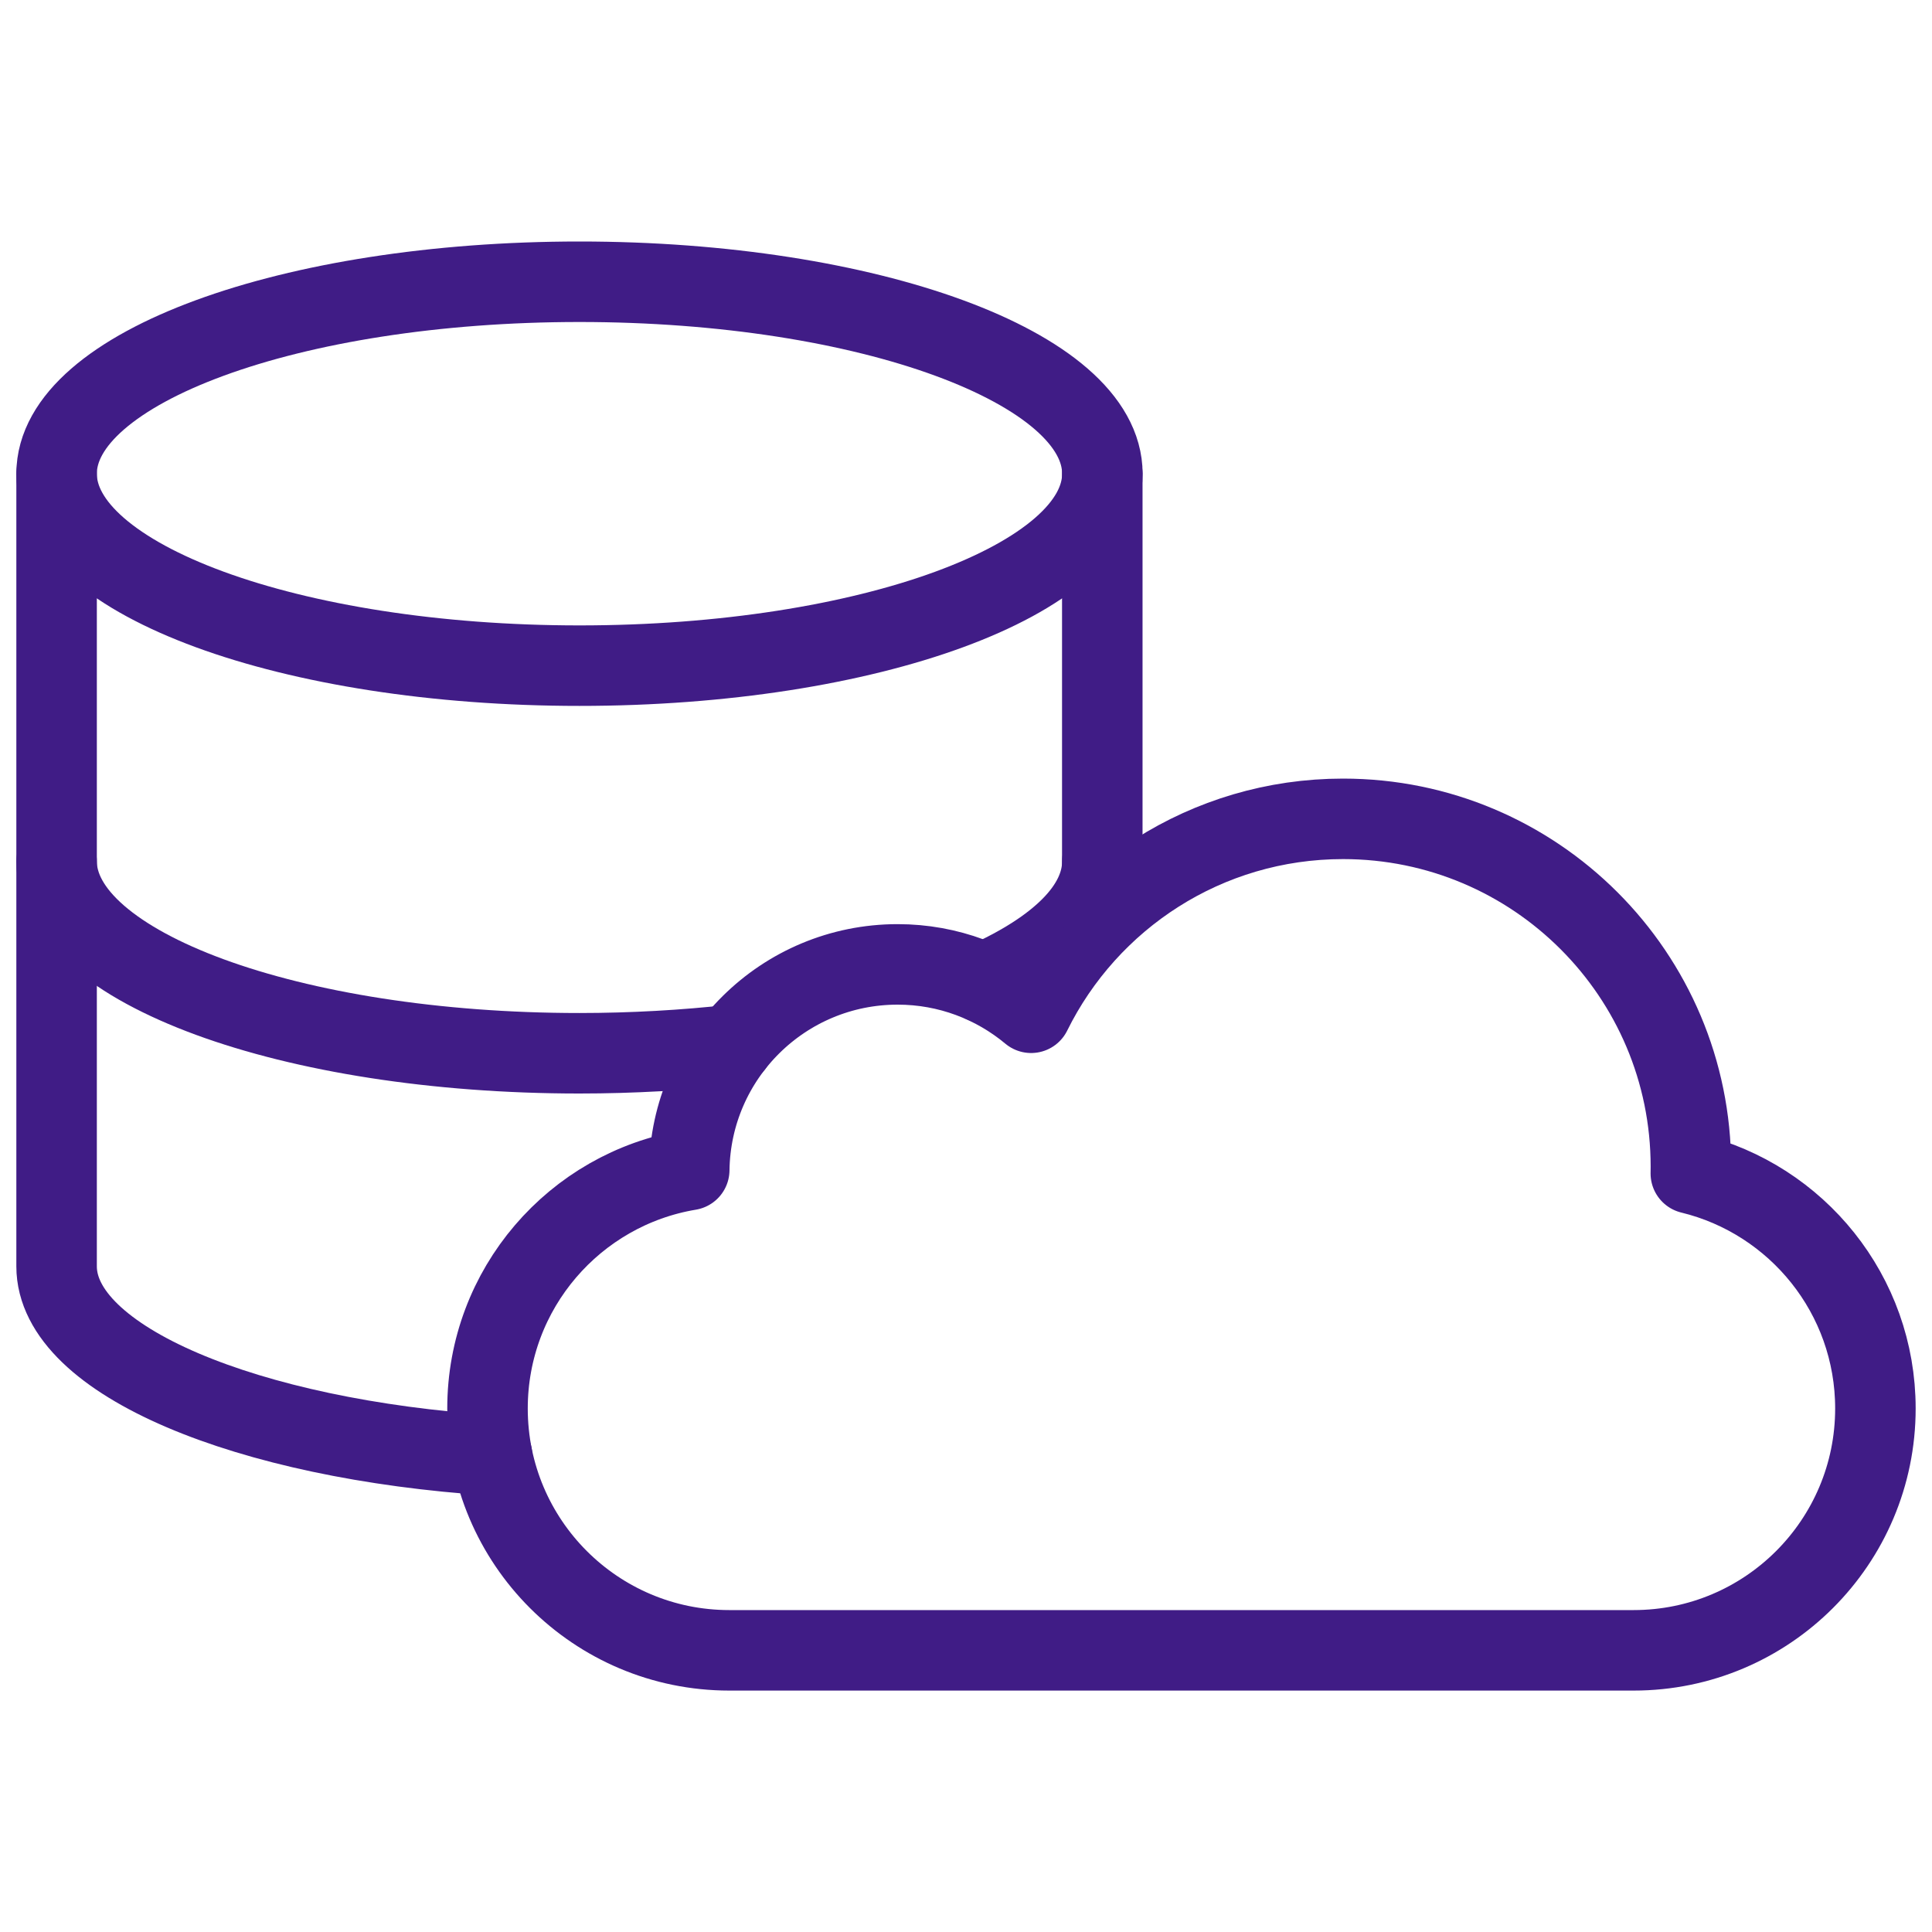
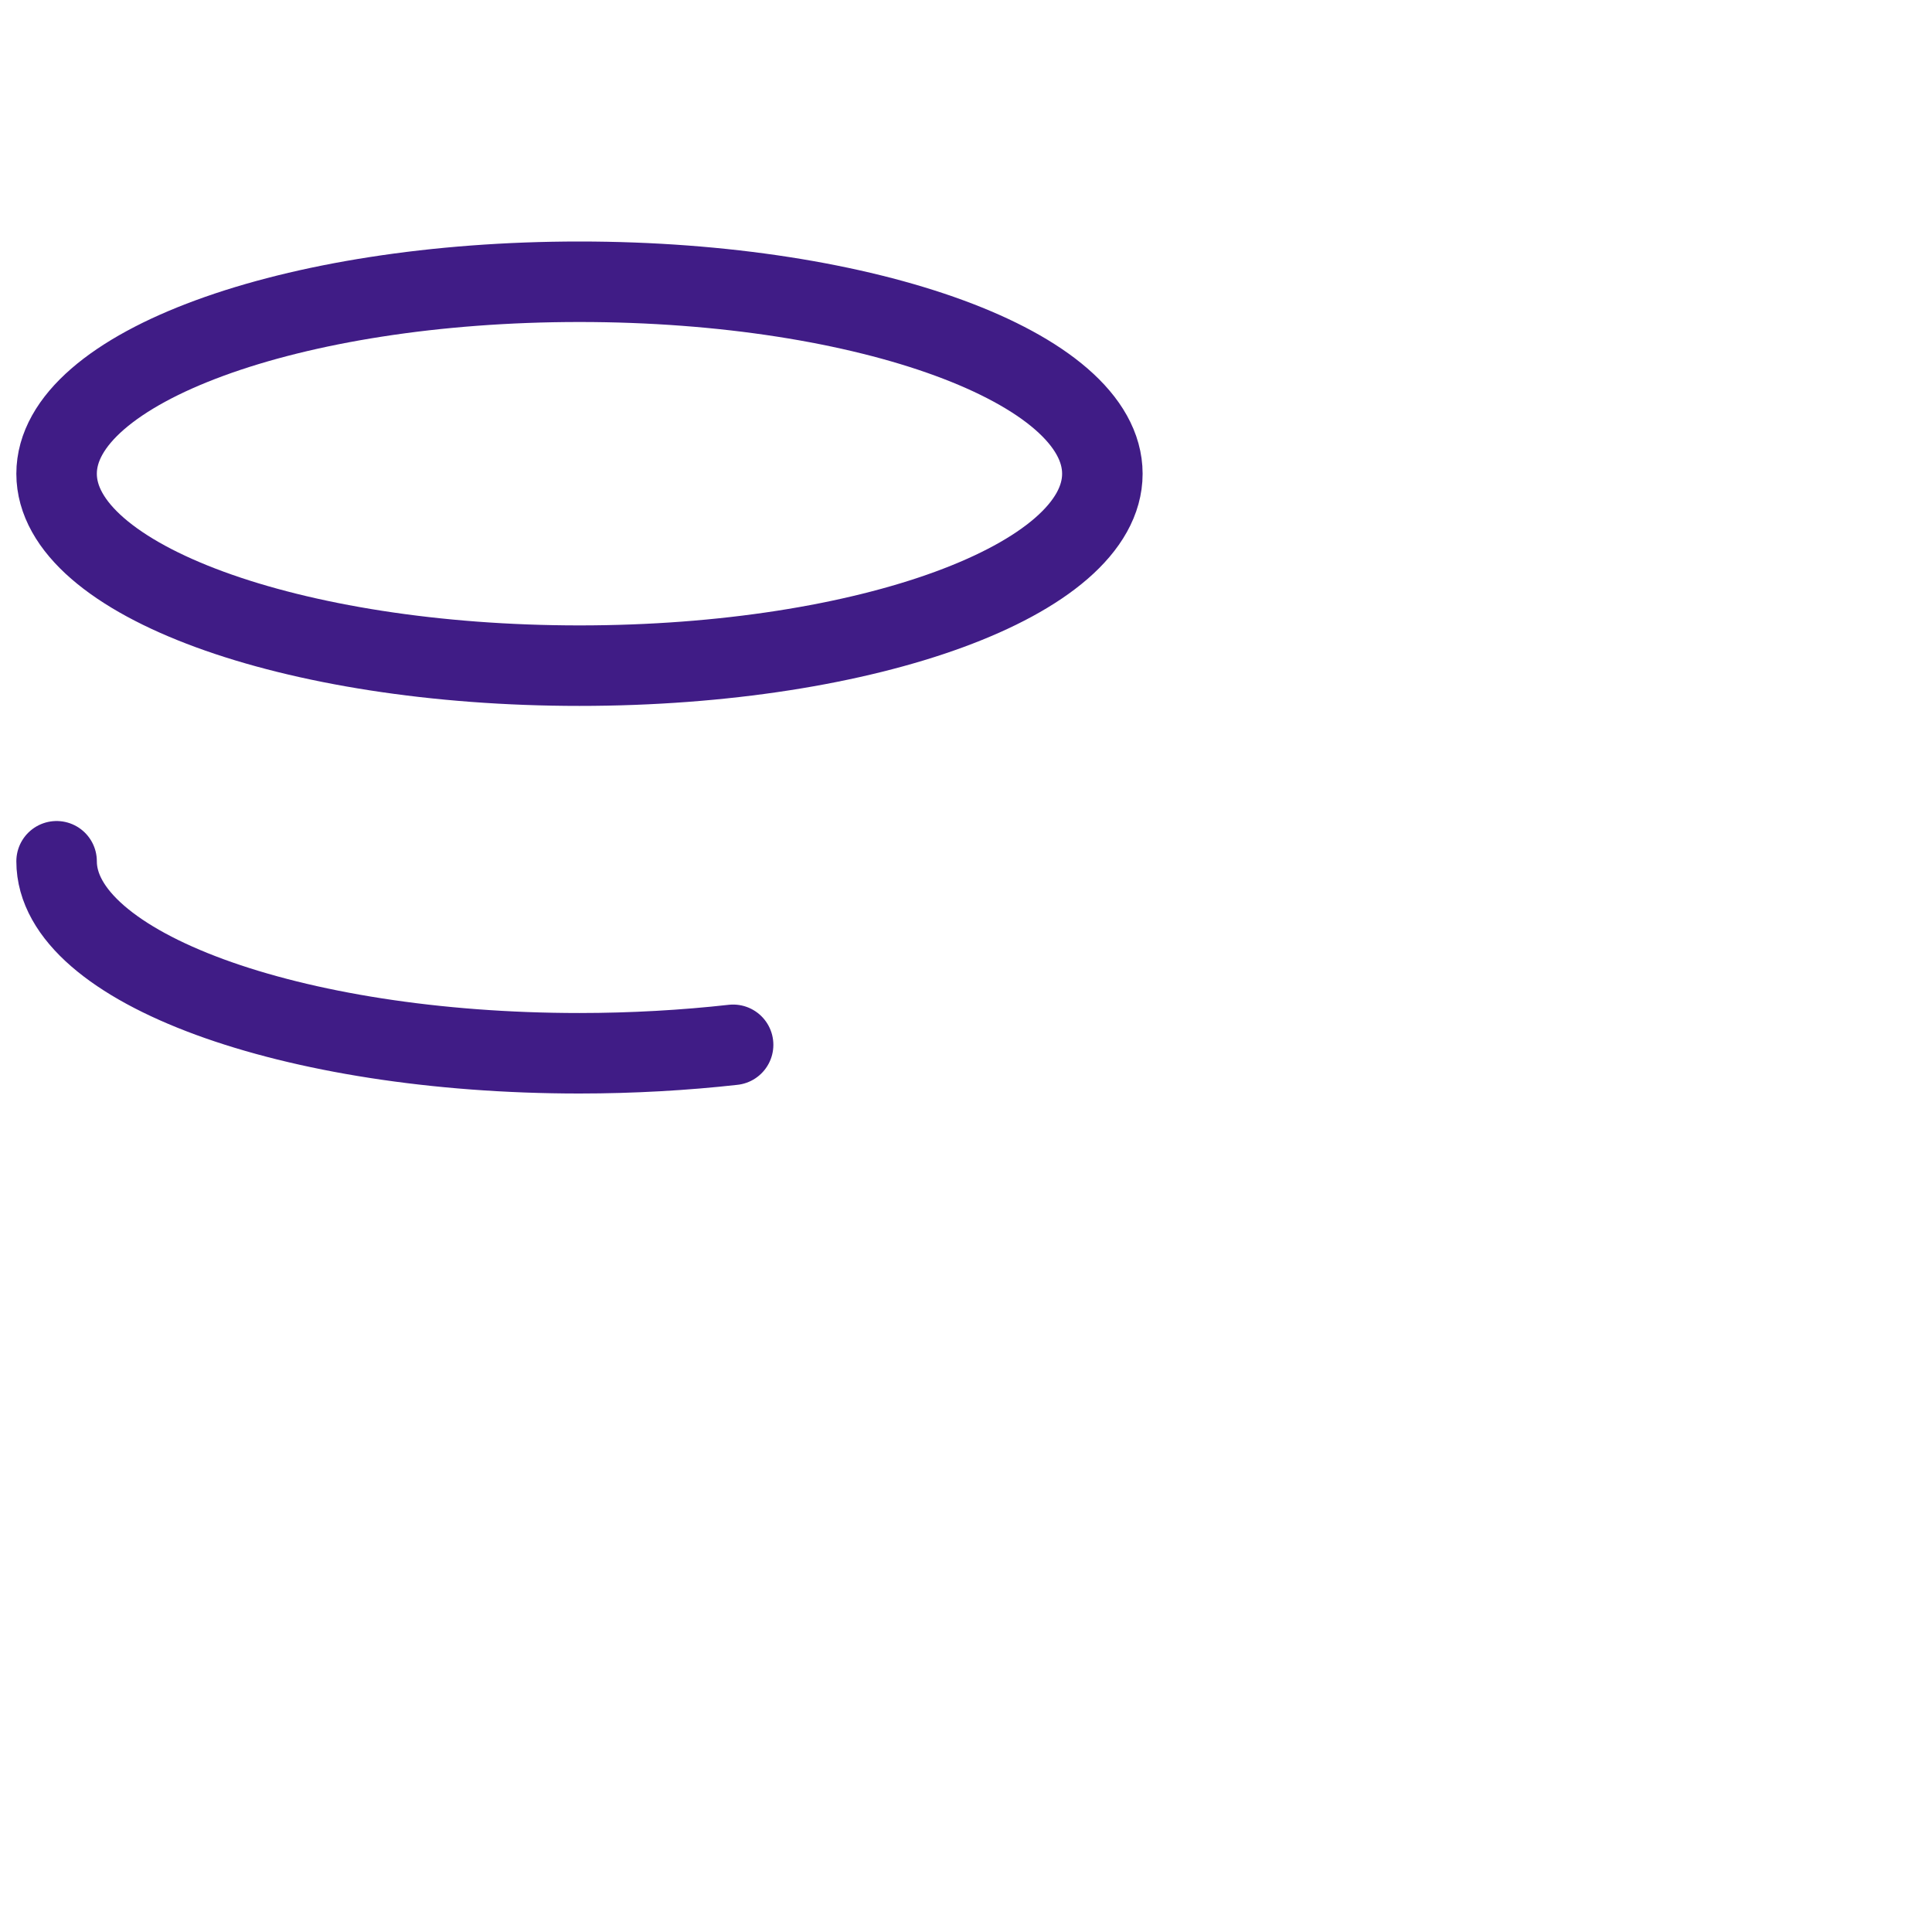
<svg xmlns="http://www.w3.org/2000/svg" width="24" height="24" viewBox="0 0 24 24" fill="none">
-   <path d="M21.004 14.577C21.004 14.549 21.005 14.521 21.005 14.493C21.005 12.106 19.07 10.172 16.684 10.172C14.984 10.172 13.514 11.153 12.809 12.581C12.359 12.206 11.781 11.98 11.151 11.98C9.732 11.98 8.581 13.12 8.562 14.534C7.14 14.771 6.056 16.007 6.056 17.497C6.056 19.156 7.401 20.501 9.06 20.501H20.293C21.952 20.501 23.297 19.156 23.297 17.497C23.297 16.082 22.32 14.897 21.004 14.577Z" stroke="#401C86" stroke-miterlimit="10" stroke-linecap="round" stroke-linejoin="round" />
  <path d="M7.198 8.269C10.786 8.269 13.694 7.202 13.694 5.885C13.694 4.568 10.786 3.5 7.198 3.5C3.611 3.5 0.703 4.568 0.703 5.885C0.703 7.202 3.611 8.269 7.198 8.269Z" stroke="#401C86" stroke-miterlimit="10" stroke-linecap="round" stroke-linejoin="round" />
  <path d="M9.107 12.979C8.509 13.046 7.855 13.084 7.198 13.084C3.611 13.084 0.703 12.016 0.703 10.699" stroke="#401C86" stroke-miterlimit="10" stroke-linecap="round" stroke-linejoin="round" />
-   <path d="M13.694 10.699C13.694 11.275 13.15 11.799 12.224 12.211" stroke="#401C86" stroke-miterlimit="10" stroke-linecap="round" stroke-linejoin="round" />
-   <path d="M6.112 18.079C3.072 17.88 0.703 16.904 0.703 15.731V5.883" stroke="#401C86" stroke-miterlimit="10" stroke-linecap="round" stroke-linejoin="round" />
-   <path d="M13.693 5.883V11.37" stroke="#401C86" stroke-miterlimit="10" stroke-linecap="round" stroke-linejoin="round" />
</svg>